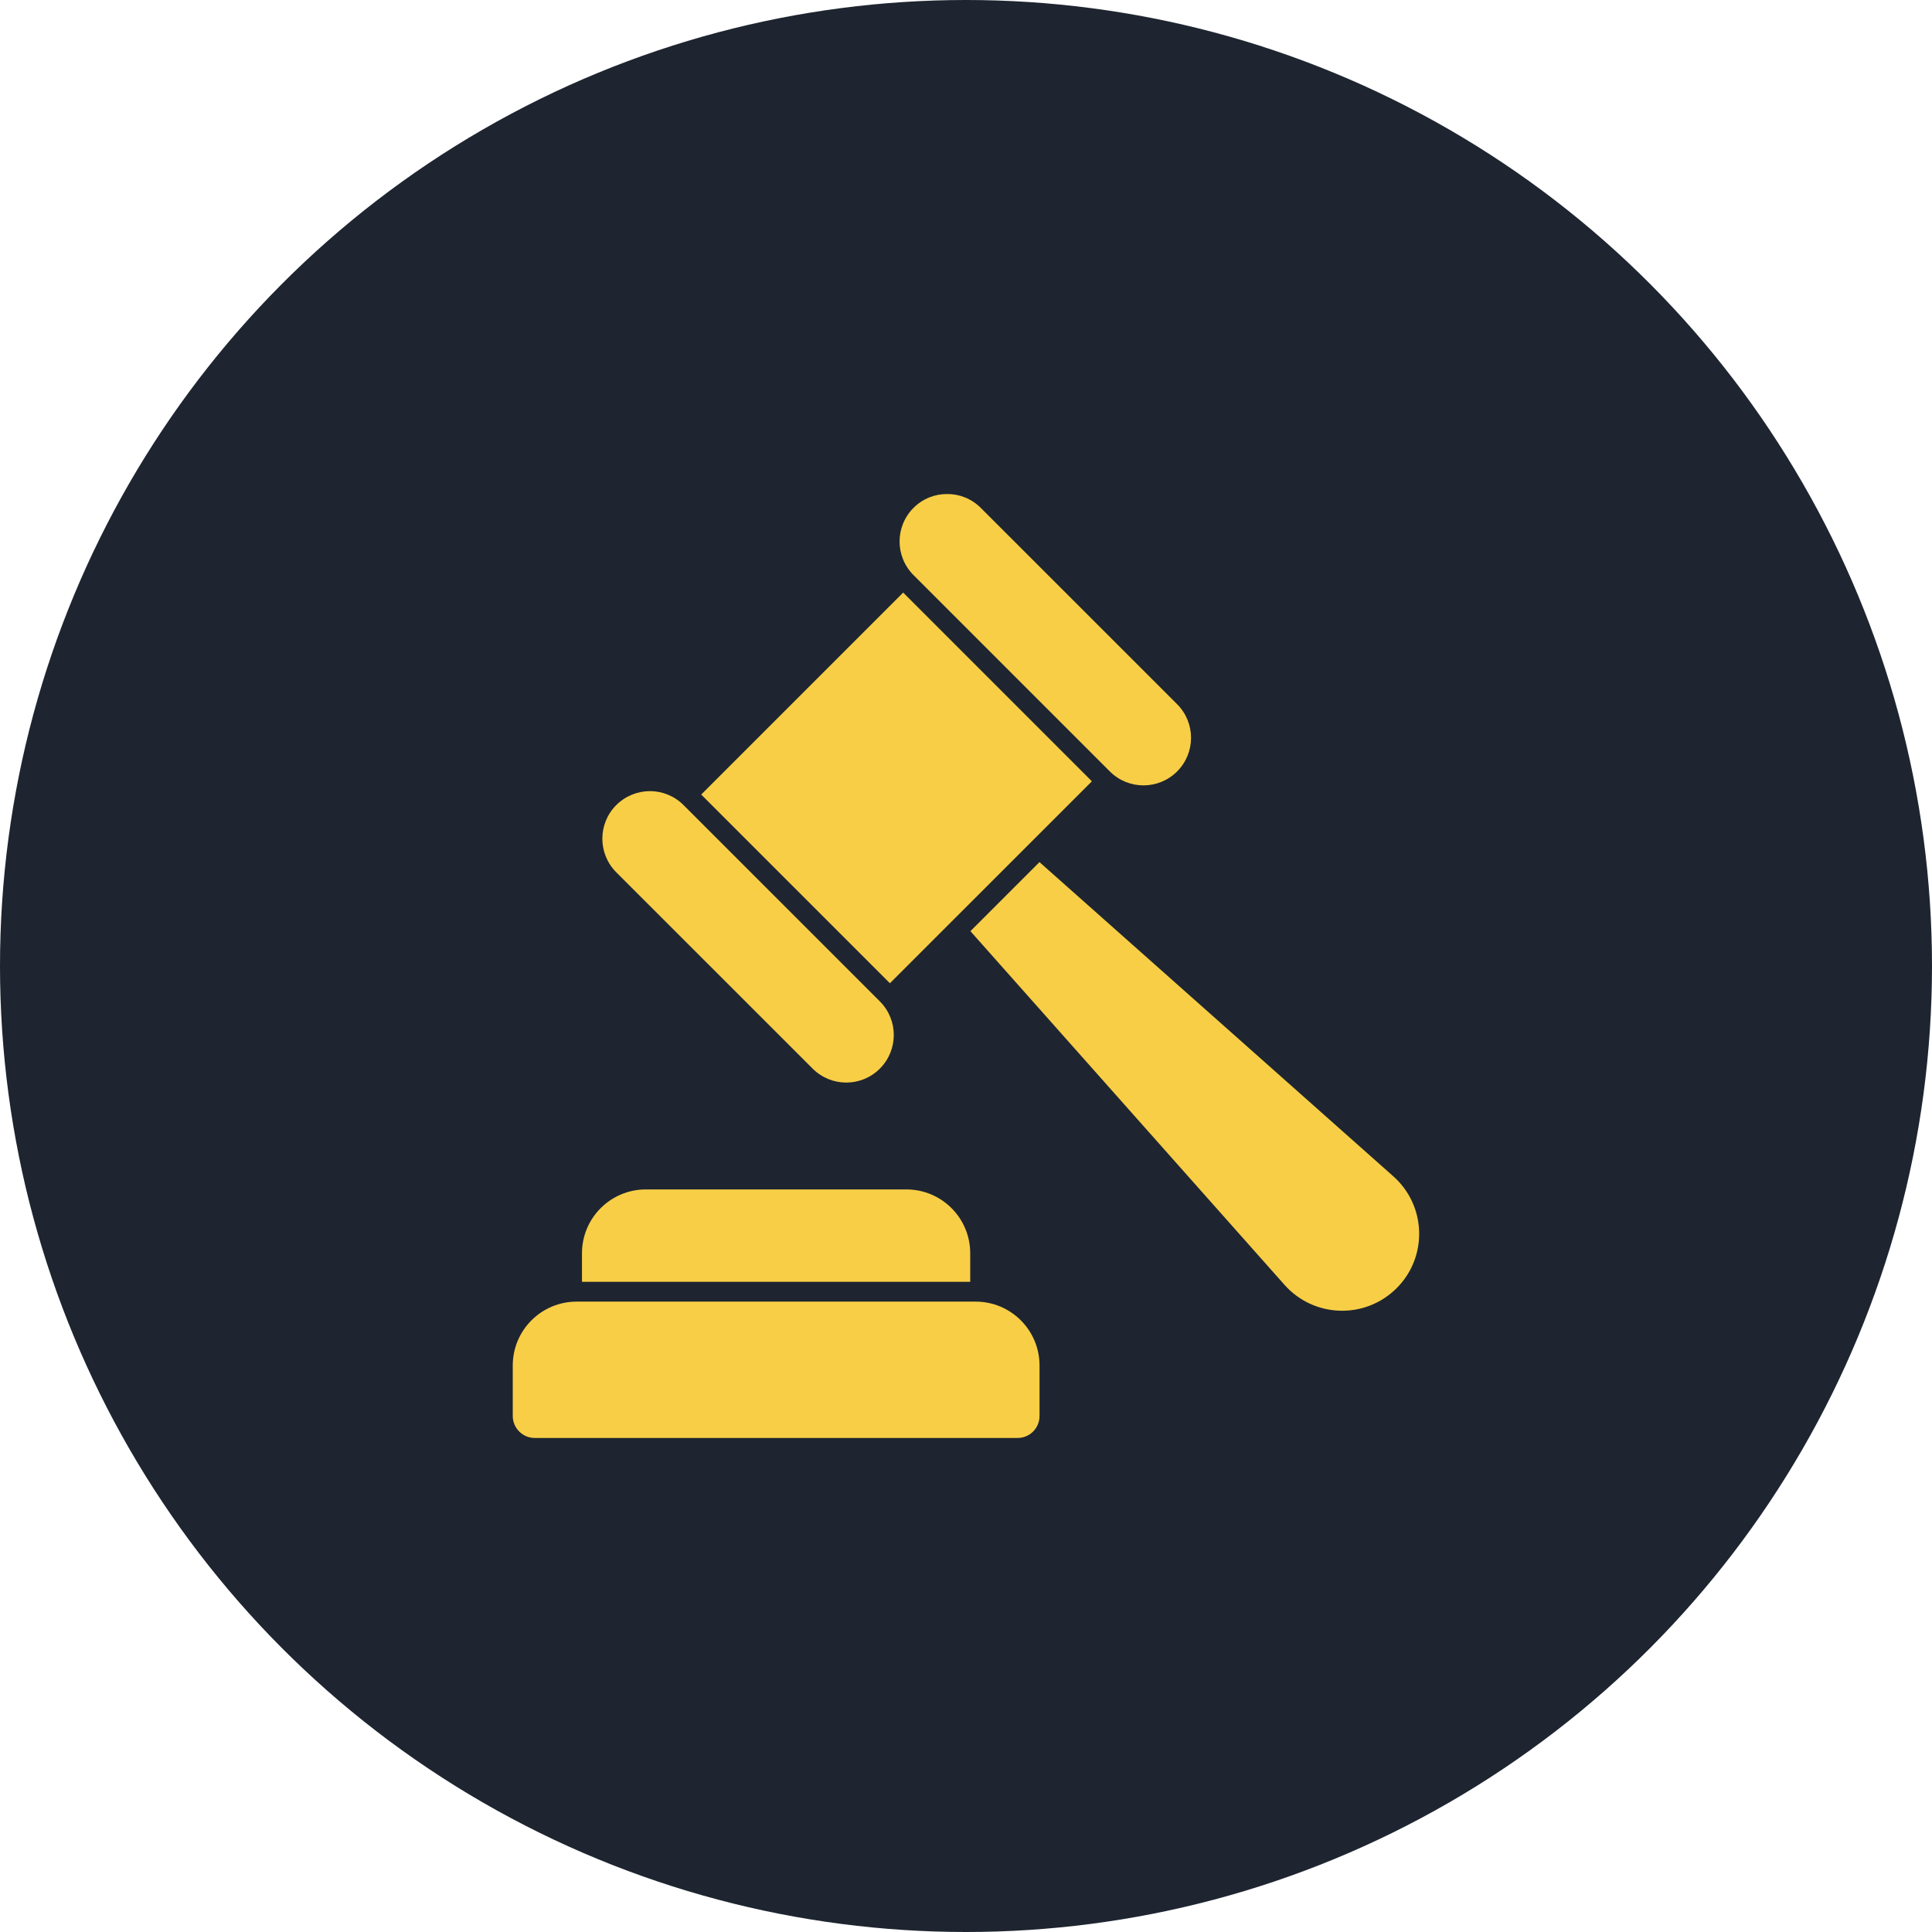
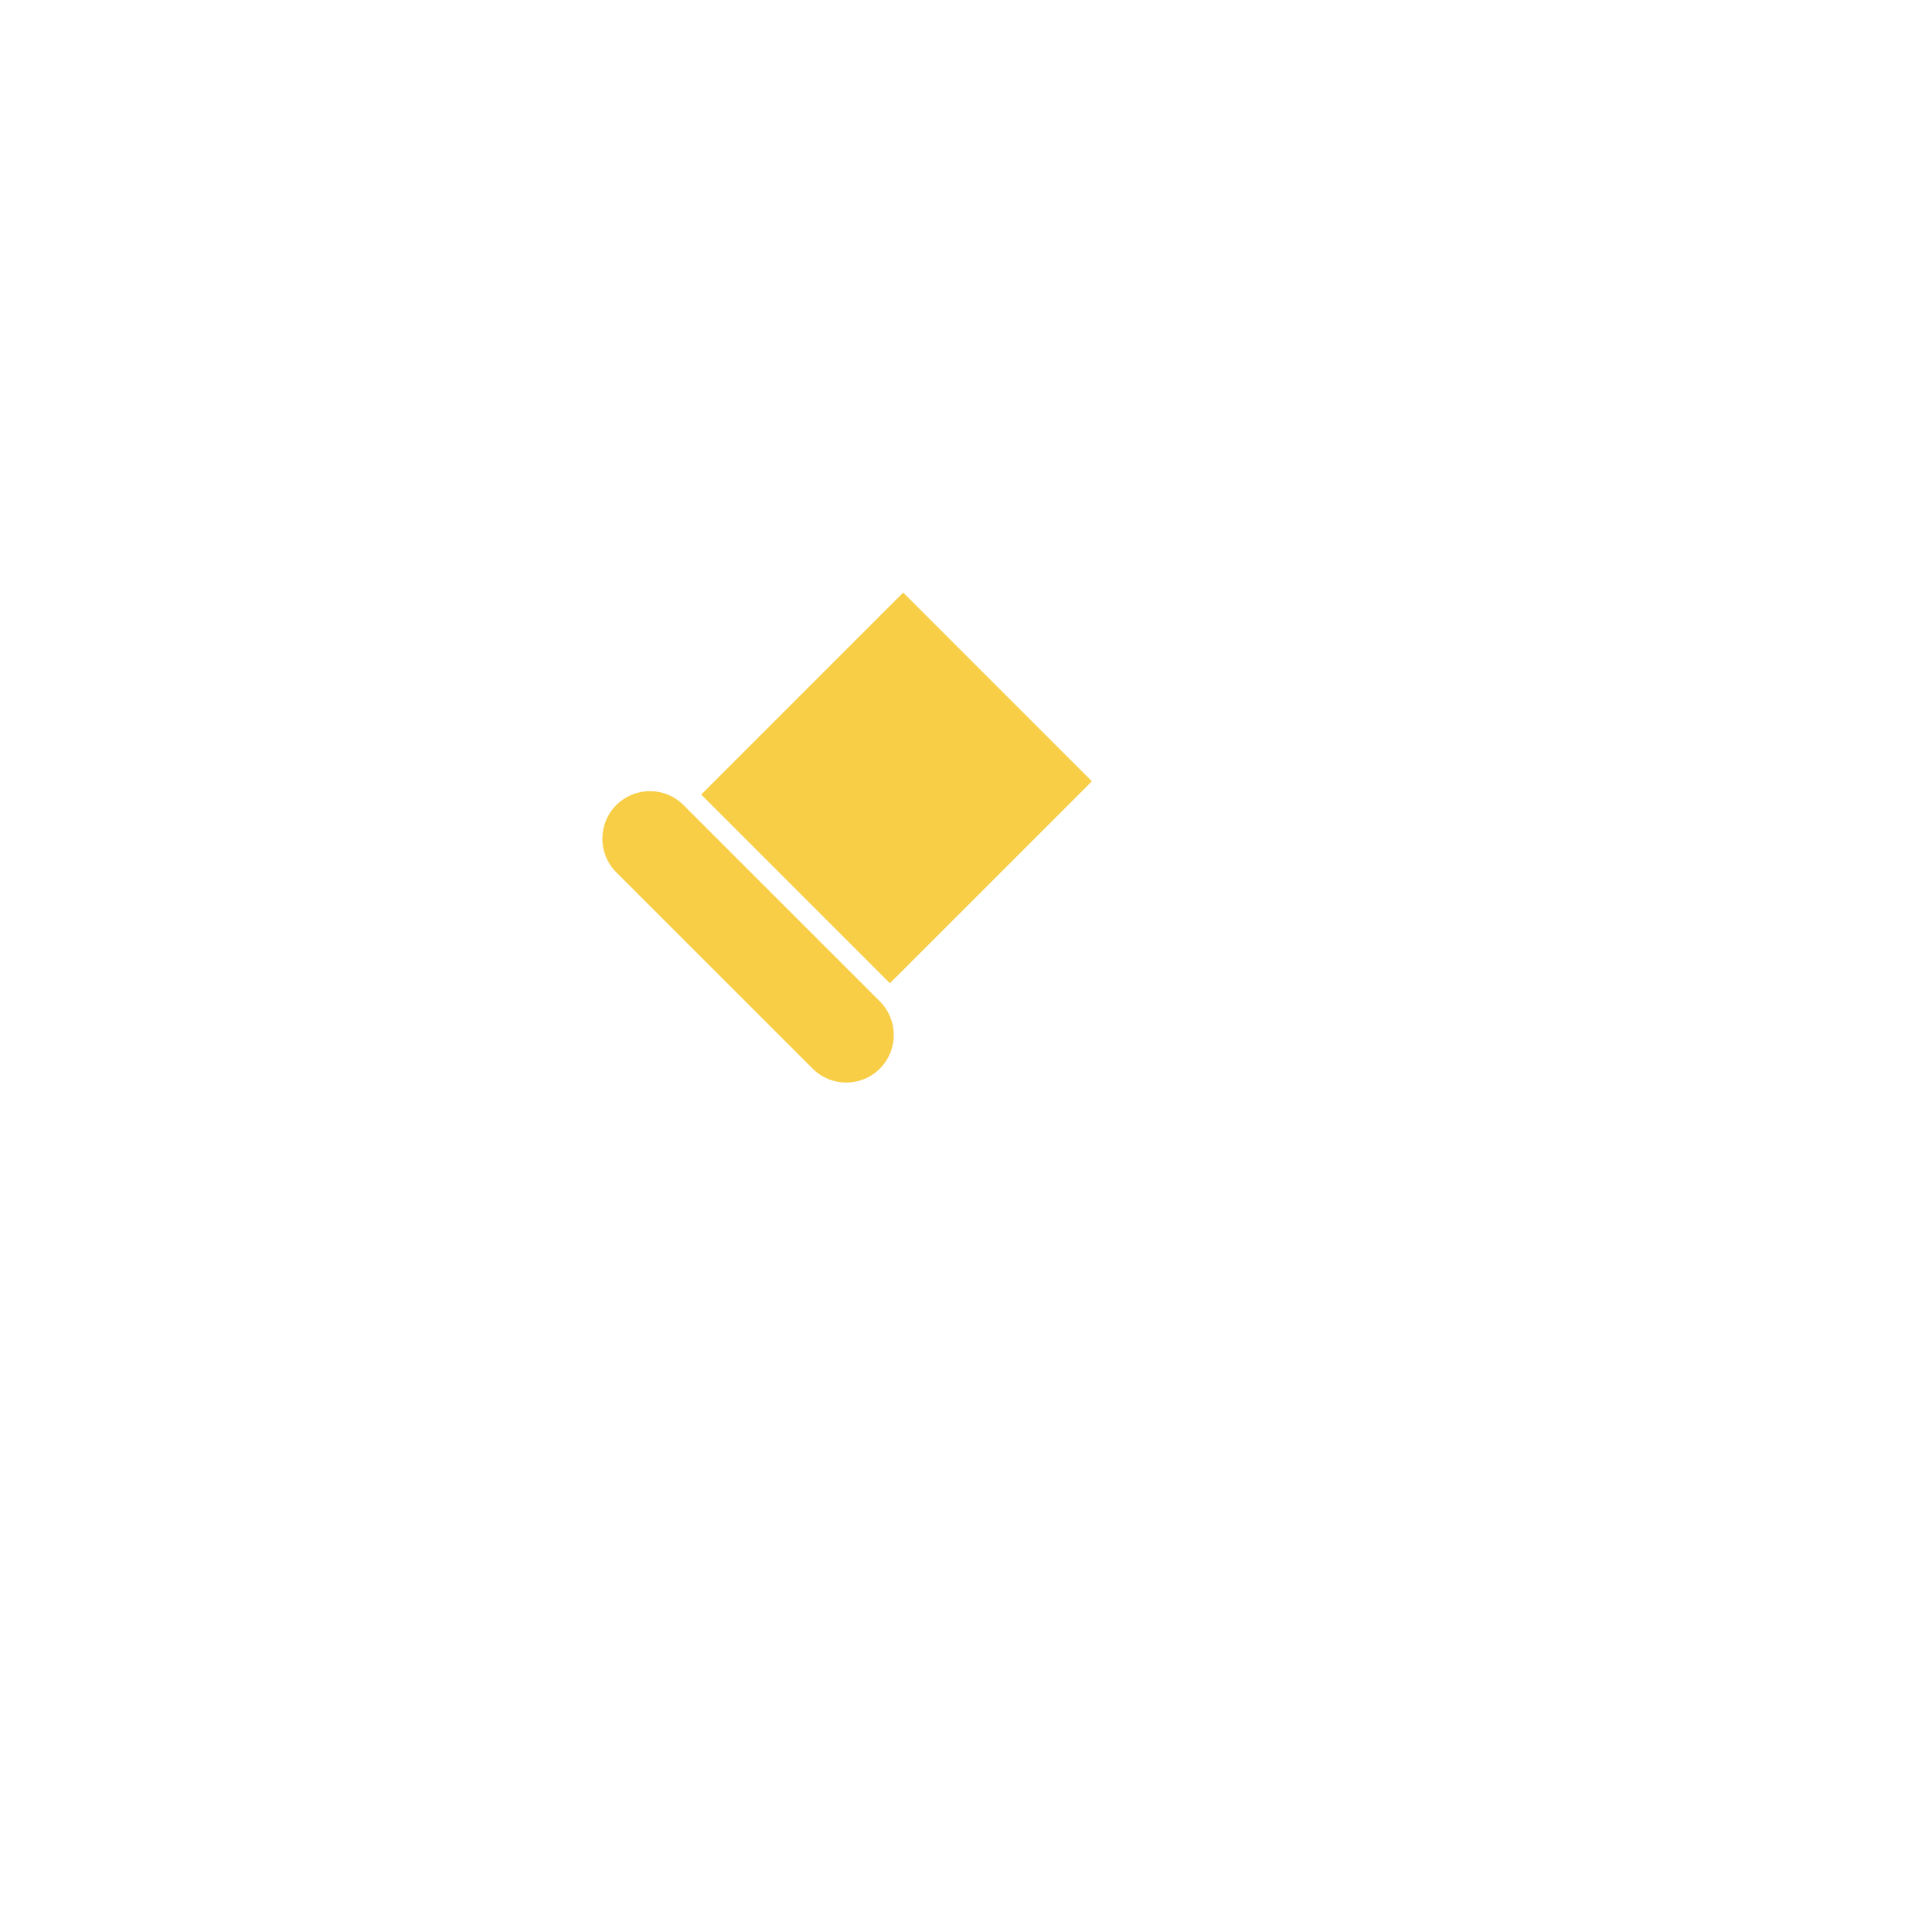
<svg xmlns="http://www.w3.org/2000/svg" width="70" height="70" viewBox="0 0 70 70" fill="none">
-   <circle cx="35" cy="35" r="35" fill="#1E2530" />
-   <path d="M50.468 42.607L37.662 31.236L35.16 33.738L46.532 46.543C47.6 47.755 49.464 47.812 50.604 46.672C51.744 45.532 51.679 43.668 50.468 42.607Z" fill="#F8CE46" />
-   <path d="M35.153 45.411C35.153 44.127 34.114 43.095 32.837 43.095H23.402C22.126 43.095 21.086 44.127 21.086 45.411V46.443H35.153V45.411Z" fill="#F8CE46" />
-   <path d="M35.348 47.16H20.894C19.618 47.16 18.578 48.192 18.578 49.476V51.304C18.578 51.742 18.937 52.1 19.374 52.1H36.868C37.313 52.1 37.664 51.742 37.664 51.304V49.476C37.664 48.192 36.624 47.16 35.348 47.16Z" fill="#F8CE46" />
  <path d="M25.406 28.788L32.724 21.47L39.561 28.308L32.243 35.625L25.406 28.788Z" fill="#F8CE46" />
-   <path d="M40.212 27.951C40.886 28.624 41.975 28.624 42.649 27.951C43.322 27.277 43.322 26.188 42.649 25.514L35.535 18.401C35.198 18.064 34.755 17.896 34.317 17.9C33.878 17.896 33.435 18.064 33.099 18.401C32.425 19.074 32.425 20.164 33.099 20.837L40.212 27.951Z" fill="#F8CE46" />
  <path d="M29.443 38.718C30.116 39.392 31.206 39.392 31.879 38.718C32.552 38.045 32.552 36.956 31.879 36.282L24.765 29.169C24.429 28.832 23.986 28.664 23.552 28.664C23.109 28.664 22.666 28.832 22.329 29.169C21.656 29.842 21.656 30.932 22.329 31.605L29.443 38.718Z" fill="#F8CE46" />
</svg>